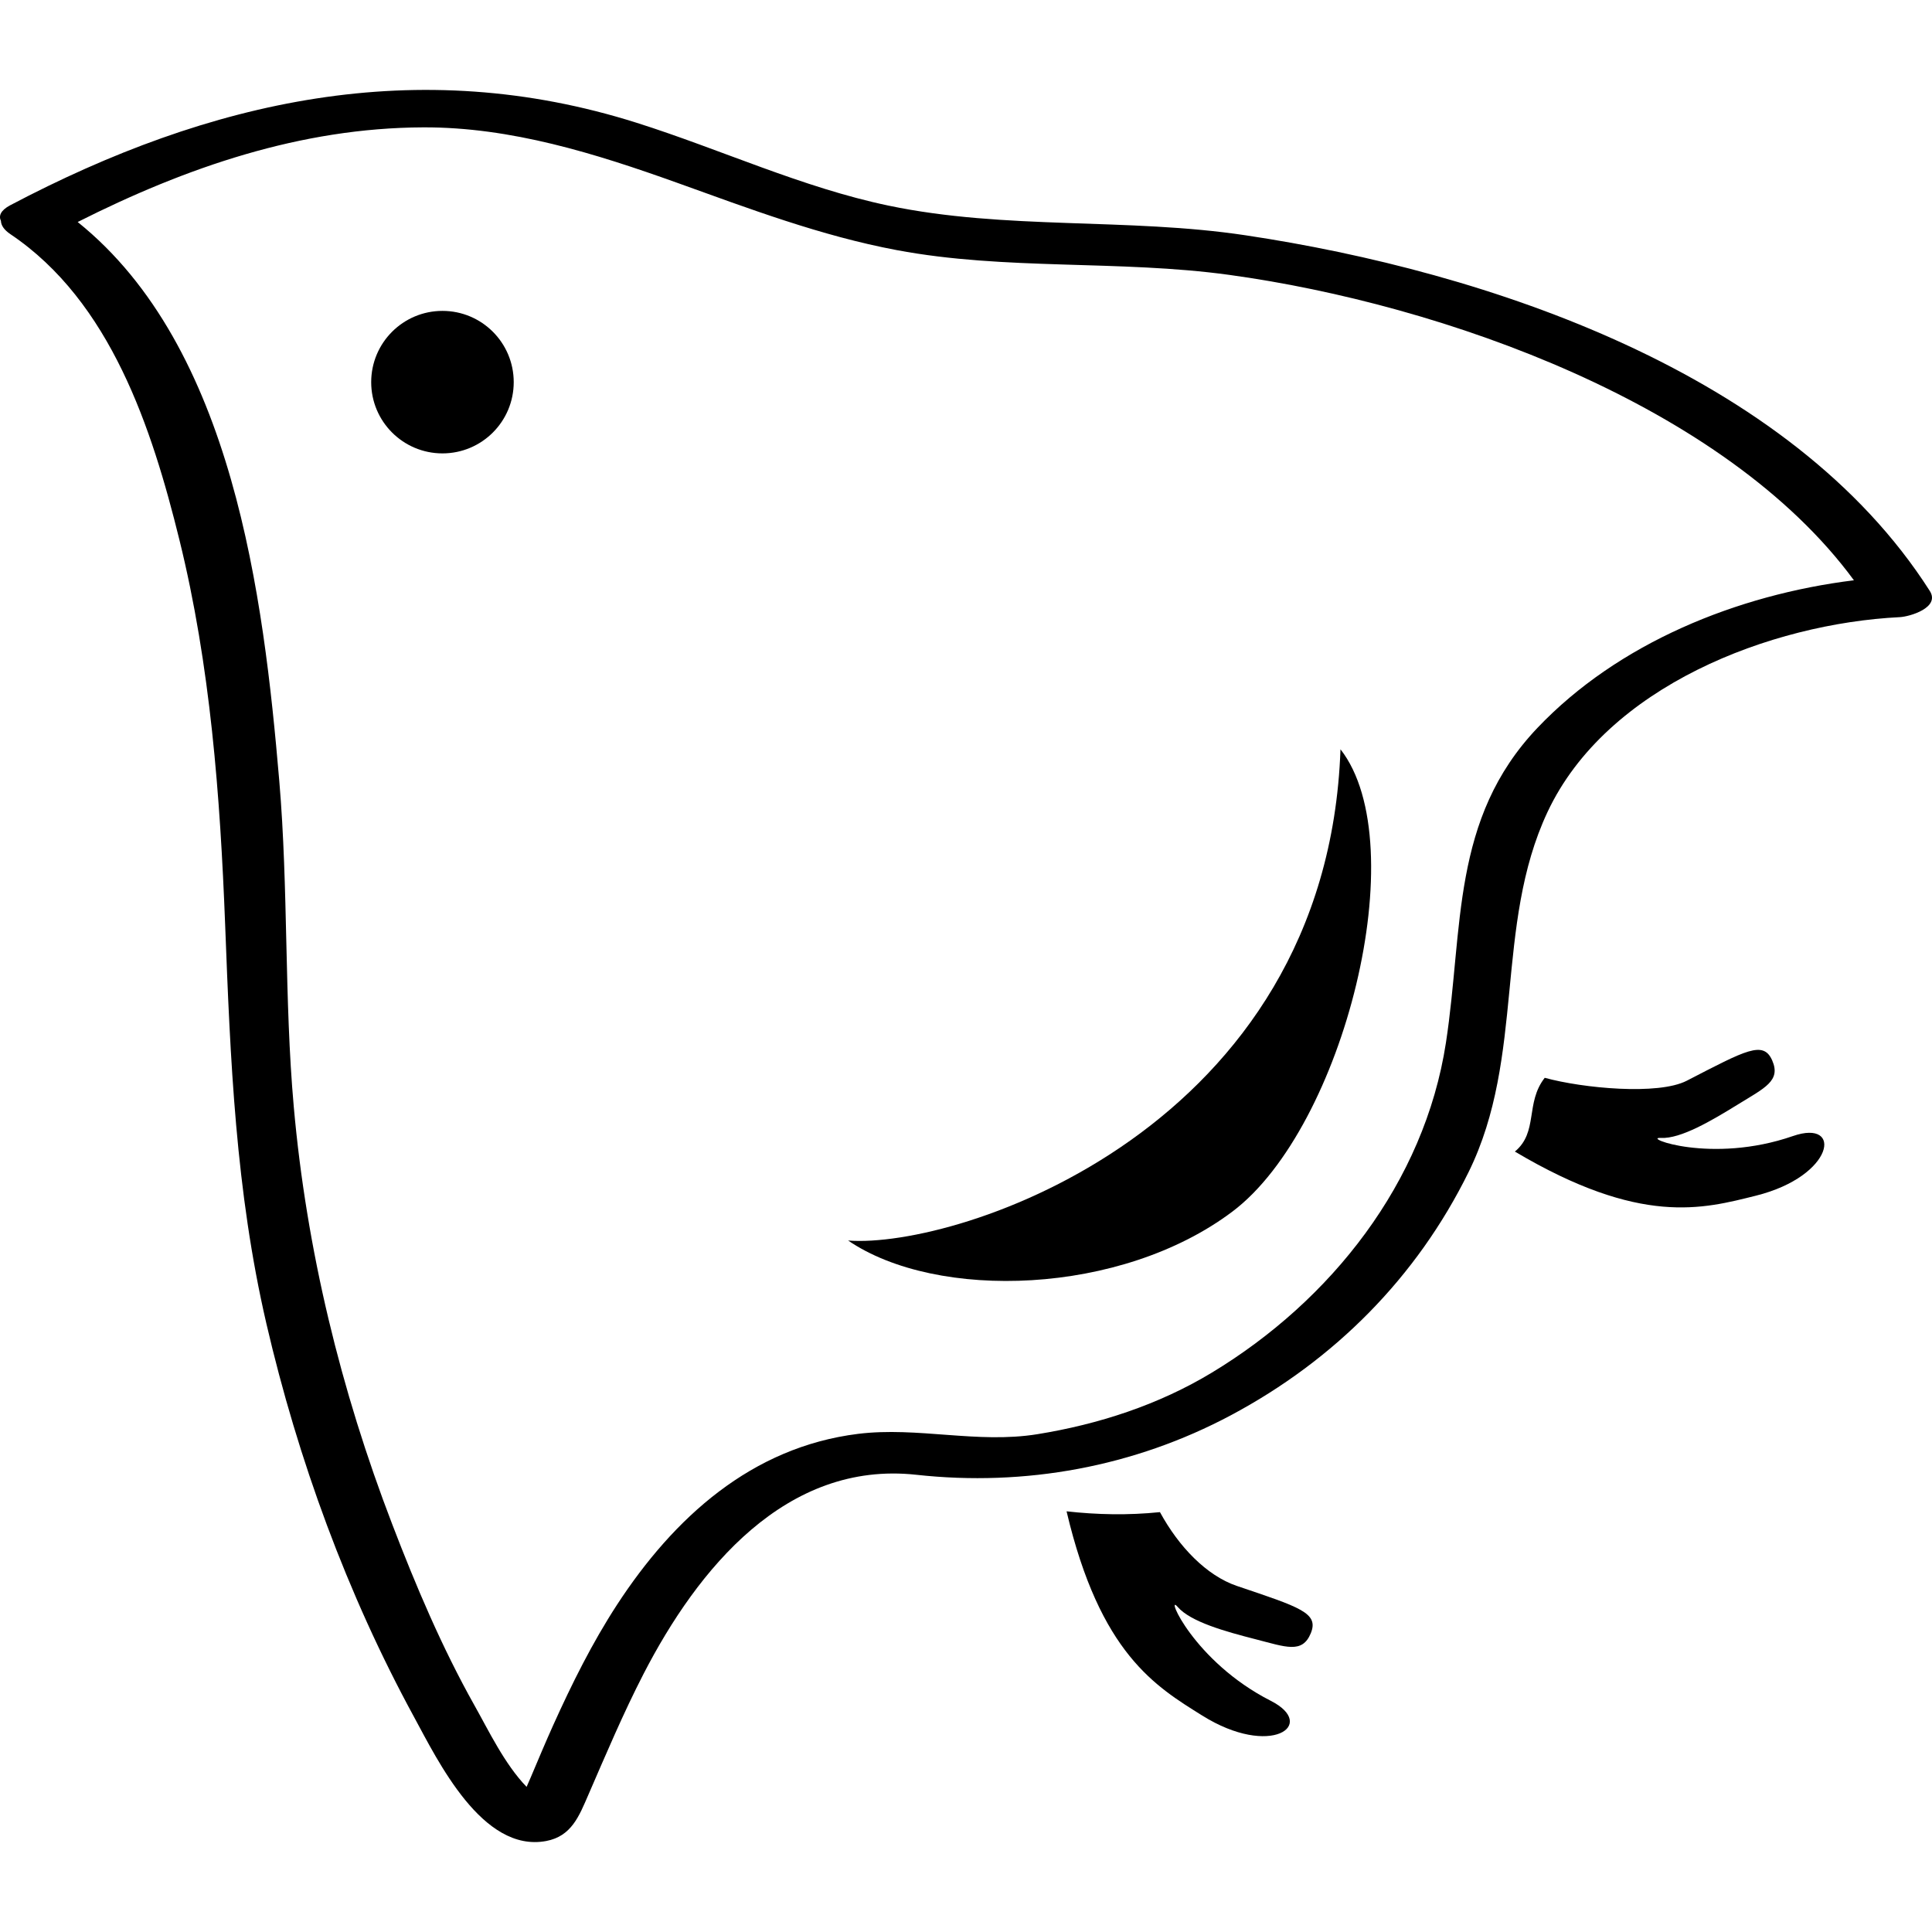
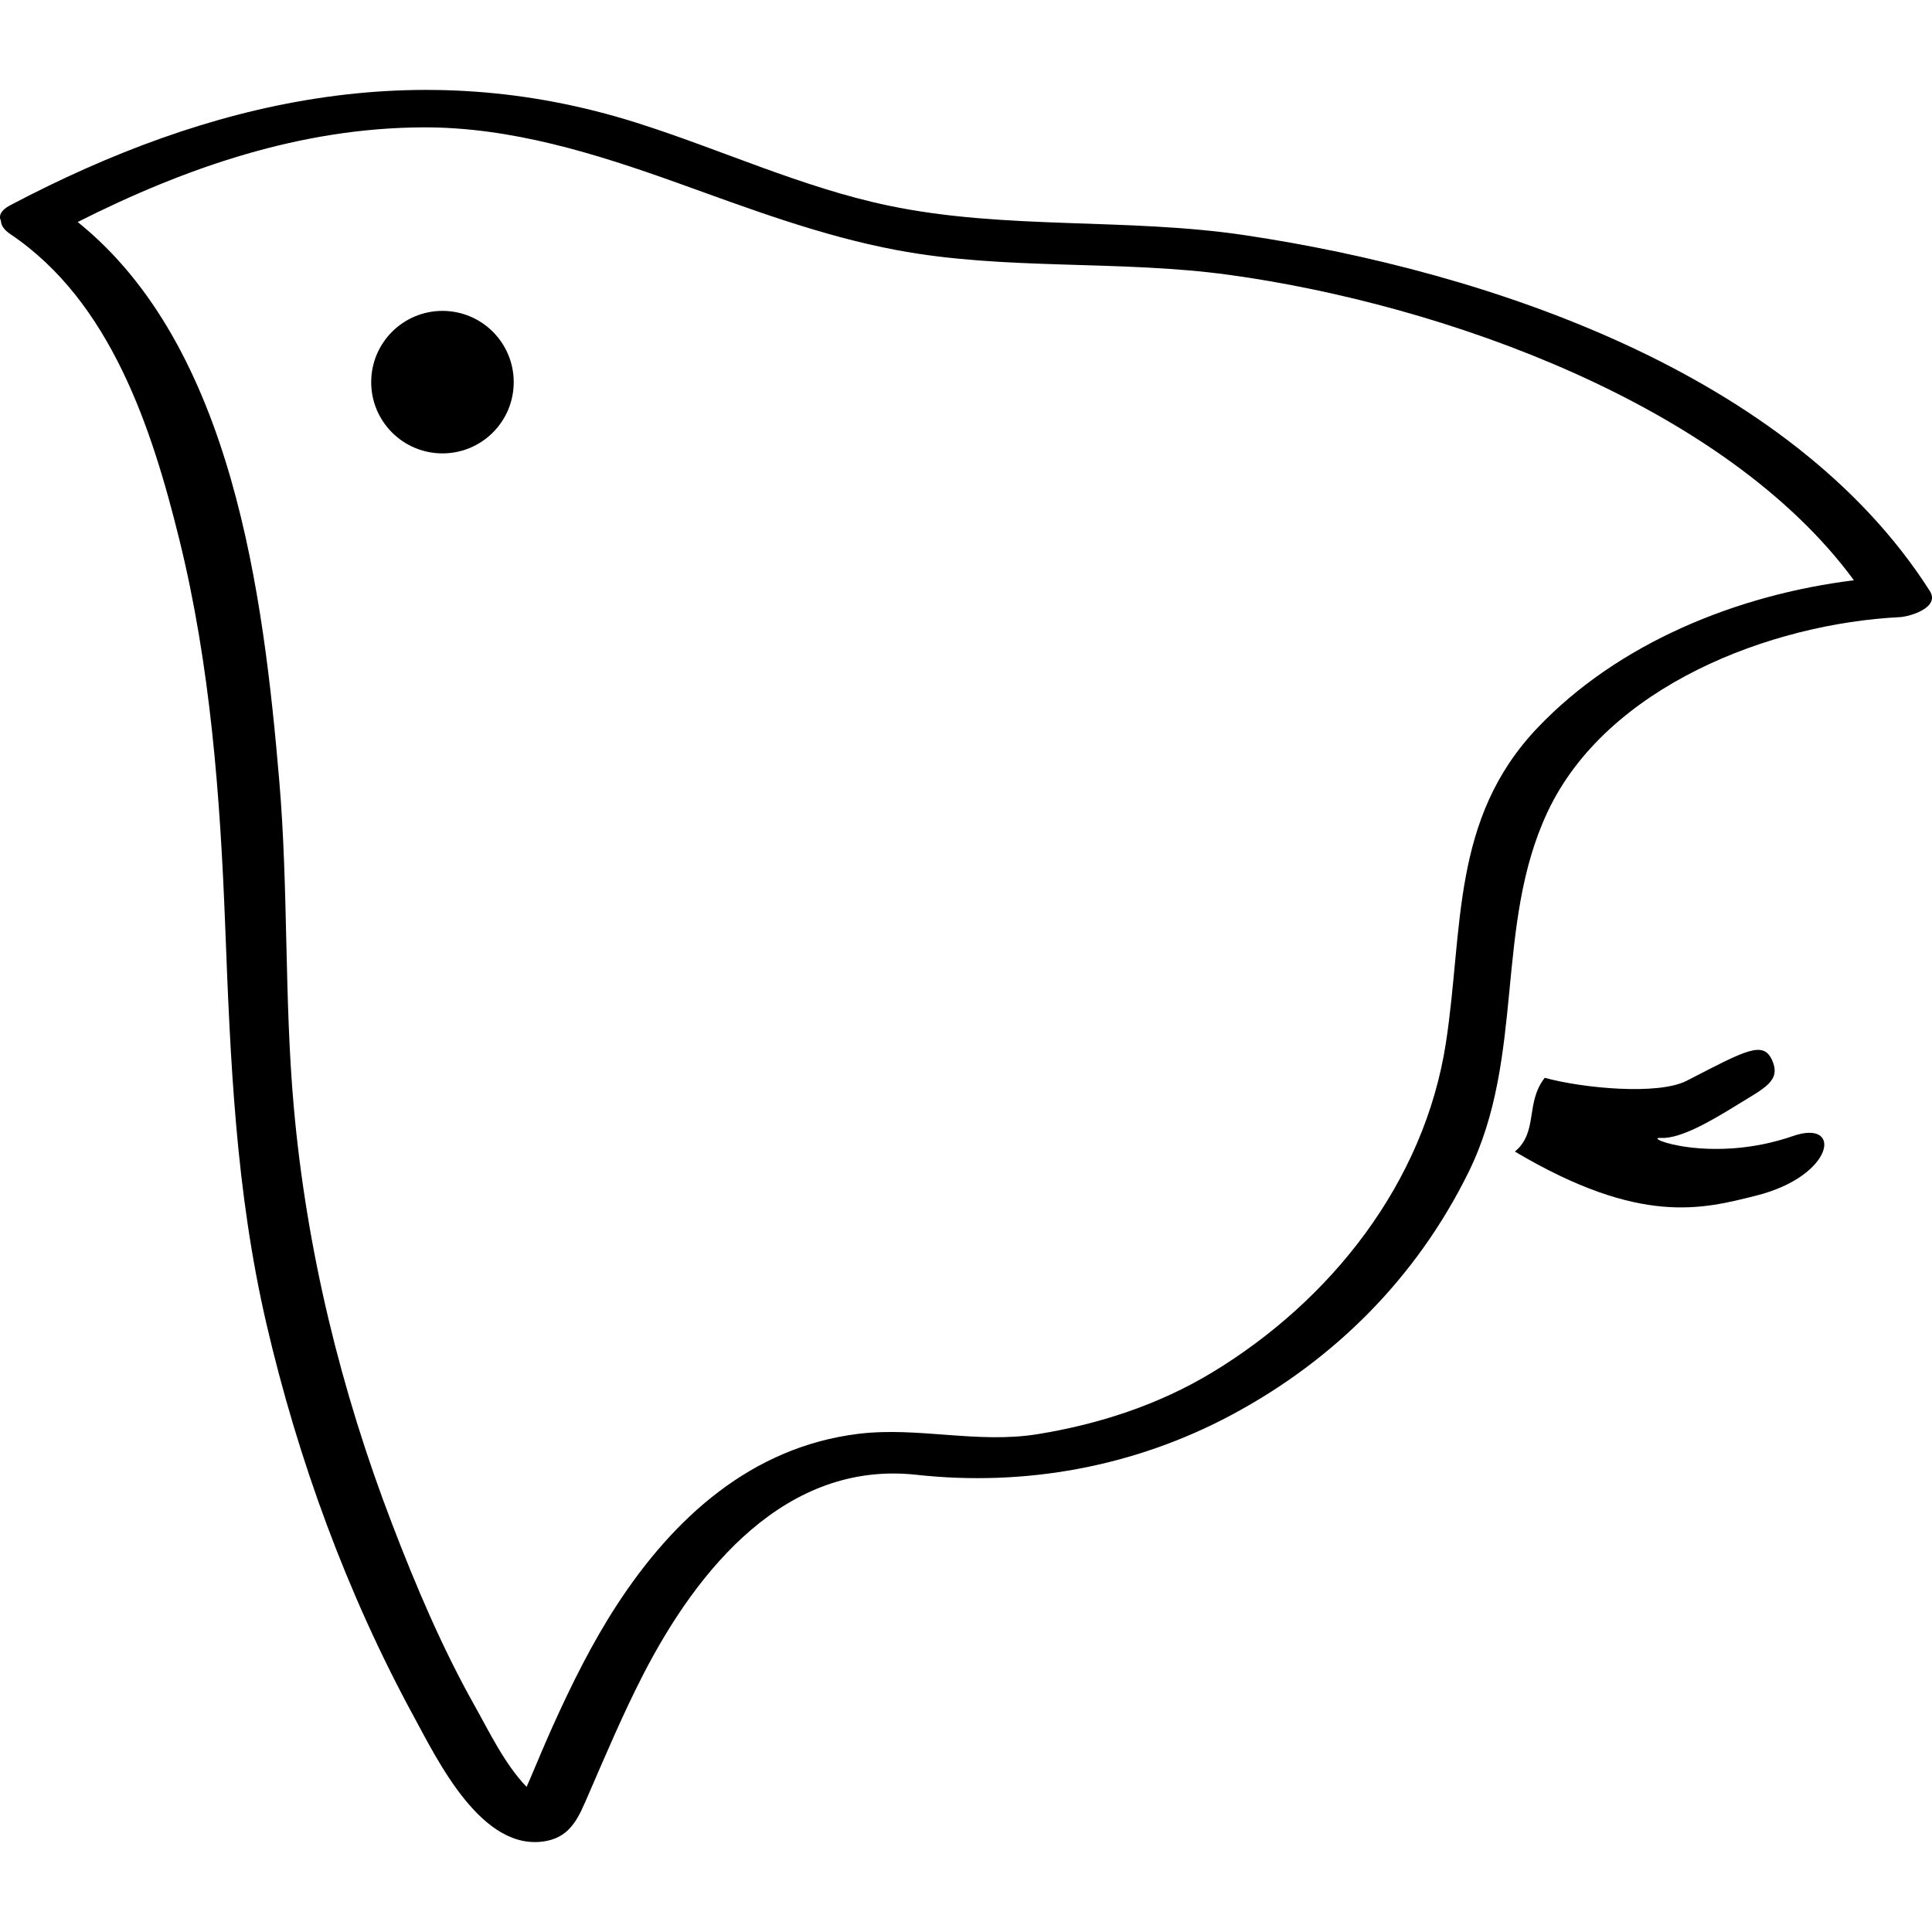
<svg xmlns="http://www.w3.org/2000/svg" height="800px" width="800px" version="1.1" id="_x32_" viewBox="0 0 512 512" xml:space="preserve">
  <style type="text/css">
	.st0{fill:#000000;}
</style>
  <g>
-     <path class="st0" d="M327.776,420.287c-8.032-2.739-15.364-10.351-20.377-19.557c-8.432,0.866-16.669,0.69-24.748-0.214   c8.898,37.764,23.629,46.41,35.938,54.115c18.169,11.377,30.729,2.479,18.169-3.903c-20.48-10.417-28.092-28.848-24.664-24.878   c3.458,3.969,12.588,6.504,20.63,8.563c8.04,2.059,12.383,3.885,14.637-1.556C349.607,427.434,344.5,425.943,327.776,420.287z" />
    <path class="st0" d="M475.16,301.061c-21.71,7.529-40.262,0.224-35.016,0.504c5.255,0.27,13.408-4.547,20.471-8.908   c7.072-4.361,11.386-6.234,9.047-11.61c-2.348-5.396-6.96-2.739-22.65,5.357c-7.547,3.895-27.515,2.004-37.642-0.774   c-5.218,6.672-1.65,14.358-7.911,19.549c33.365,19.8,49.82,15.196,63.899,11.684C486.164,311.665,488.475,296.449,475.16,301.061z" />
    <path class="st0" d="M511.414,156.603c-37-58.011-117.568-84.687-181.318-94.246c-31.344-4.715-63.667-1.38-94.619-7.864   c-22.902-4.79-44.482-14.908-66.732-21.944C110.641,14.157,55.686,26.466,2.698,54.399c-2.553,1.36-3.093,2.814-2.45,4.146   c0.037,1.127,0.755,2.329,2.524,3.522c26.537,17.843,37.484,51.423,44.78,81.025c8.19,33.189,10.798,67.84,12.112,101.914   c1.379,35.937,2.758,70.468,10.93,105.763c8.367,36.049,21.402,71.689,39.124,104.234c6.308,11.6,18.122,36.086,35.044,32.882   c6.689-1.267,8.702-6.587,11.152-12.225c4.687-10.789,9.244-21.597,14.638-32.071c14.312-27.766,37.736-56.538,72.276-52.756   c28.828,3.168,57.684-2.086,83.373-15.774c27.43-14.619,49.261-36.534,63.004-64.467c15.066-30.636,6.736-65.204,20.909-95.411   c15.68-33.385,59.184-49.924,93.342-51.629C506.075,163.423,514.238,161.037,511.414,156.603z M407.431,192.904   c-22.94,24.132-19.595,53.063-24.244,83.428c-5.702,37.112-30.505,68.363-61.998,87.408c-14.126,8.553-30.095,13.734-46.308,16.343   c-15.98,2.562-31.624-2.041-47.492-0.094c-28.222,3.513-48.795,22.185-63.834,45.227c-6.616,10.156-12.01,21.02-16.986,32.052   c-2.05,4.556-3.979,9.168-5.926,13.772c-0.364,0.829-0.727,1.658-1.09,2.497c-5.814-5.992-10.1-14.992-13.809-21.579   c-8.609-15.328-15.514-31.624-21.804-48.022c-13.631-35.462-22.725-72.789-26.088-110.627c-2.553-28.678-1.398-57.628-3.84-86.363   C69.849,158.085,61.79,91.967,20.587,58.834c28.688-14.46,59.1-24.971,91.6-25.082c23.21-0.084,45.572,6.923,67.198,14.666   c19.175,6.886,38.155,14.088,58.252,17.862c28.838,5.432,58.961,2.553,88.144,6.569c56.65,7.799,131.312,34.362,165.526,80.932   C460.326,157.618,428.814,170.411,407.431,192.904z" />
    <path class="st0" d="M117.256,82.389c-10.426,0-18.886,8.451-18.886,18.887c0,10.426,8.46,18.877,18.886,18.877   c10.436,0,18.886-8.451,18.886-18.877C136.142,90.84,127.692,82.389,117.256,82.389z" />
-     <path class="st0" d="M224.761,328.753c23.489,16.035,72.388,14.562,101.896-7.715c29.499-22.279,48.321-97.229,28.586-122.47   C351.722,299.086,253.897,330.998,224.761,328.753z" />
  </g>
</svg>